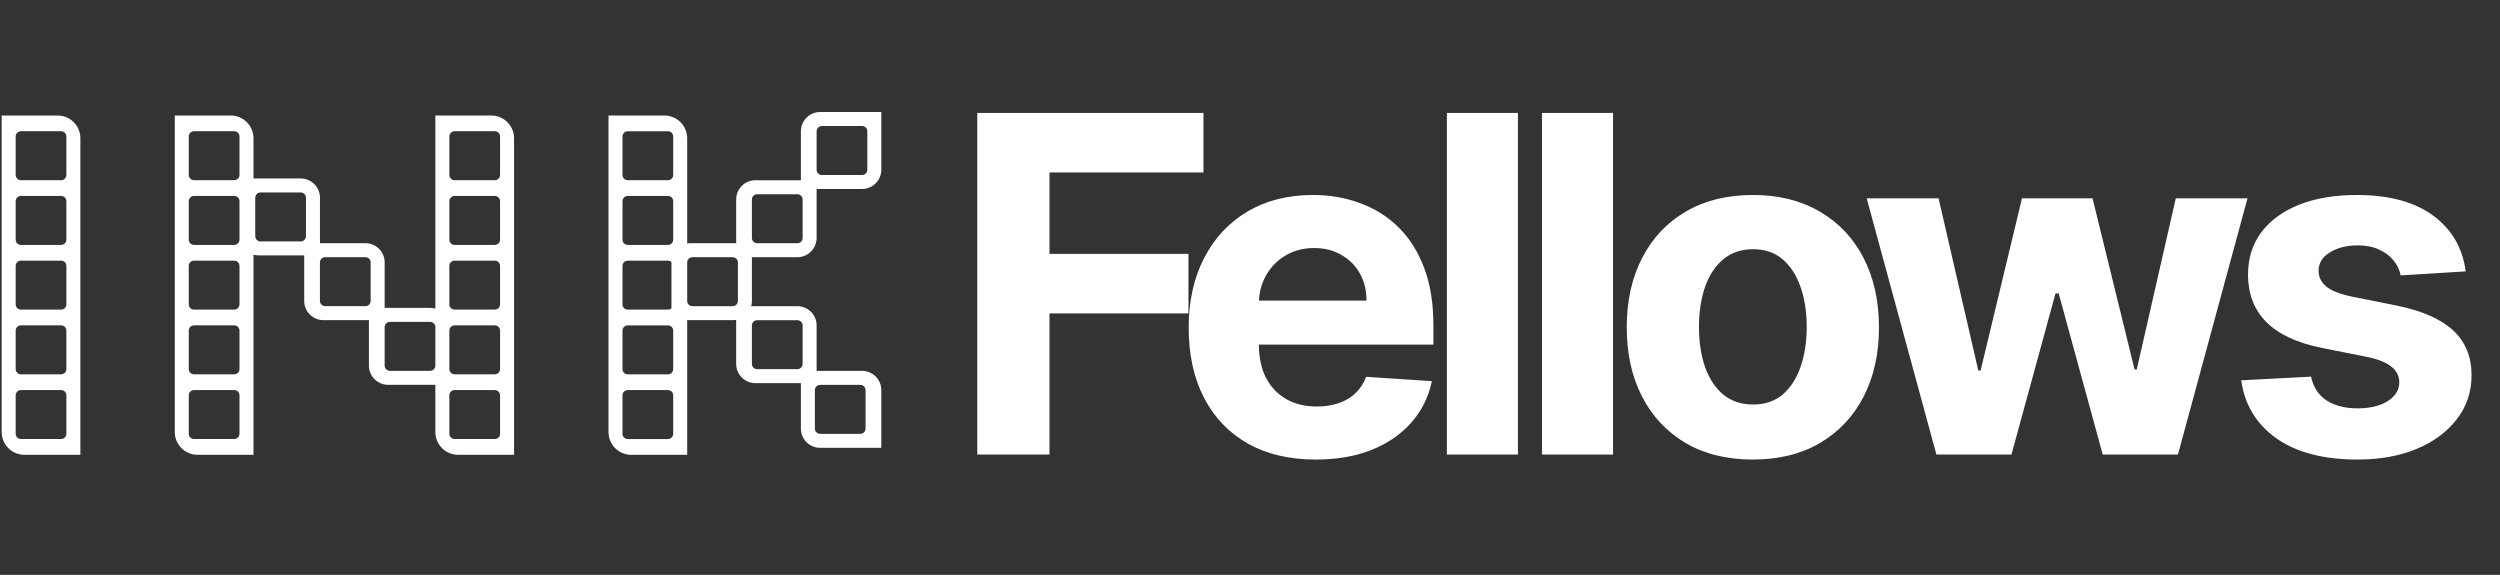
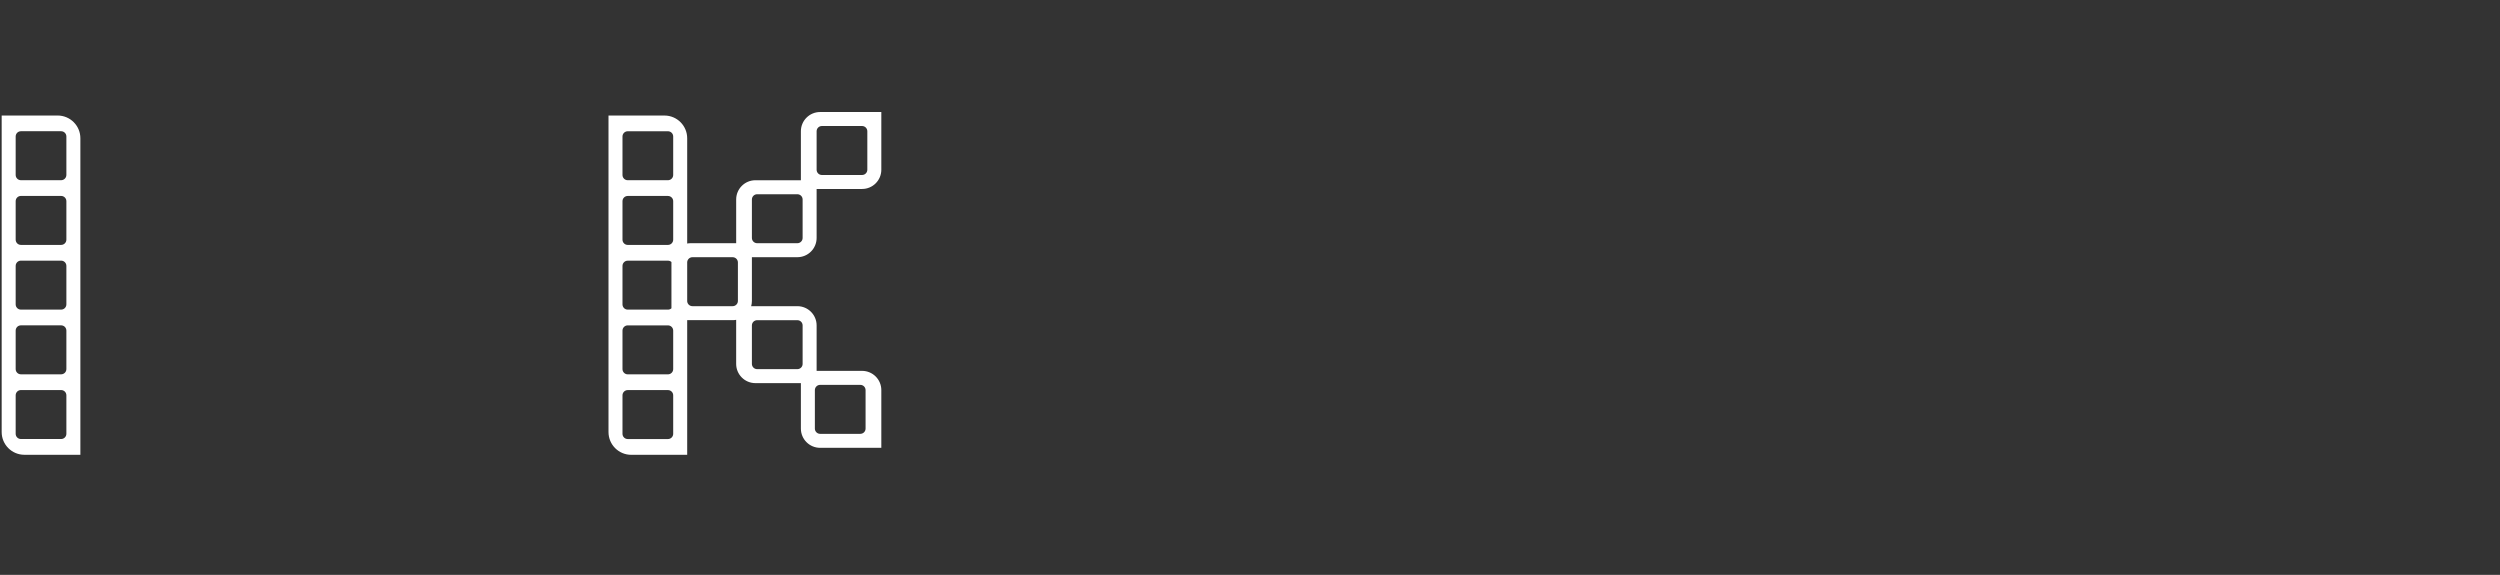
<svg xmlns="http://www.w3.org/2000/svg" width="187" height="43" viewBox="0 0 187 43" fill="none">
  <rect x="0" y="0" width="187" height="43" fill="#333333" stroke="none" />
  <path fill-rule="evenodd" clip-rule="evenodd" d="M4.311 8.641H0.125V32.318C0.125 33.257 0.886 34.018 1.826 34.018H6.012V10.341C6.012 9.402 5.25 8.641 4.311 8.641ZM1.564 9.816C1.347 9.816 1.172 9.992 1.172 10.209V13.086C1.172 13.303 1.347 13.479 1.564 13.479H4.573C4.789 13.479 4.965 13.303 4.965 13.086V10.209C4.965 9.992 4.789 9.816 4.573 9.816H1.564ZM1.172 15.049C1.172 14.832 1.347 14.656 1.564 14.656H4.573C4.79 14.656 4.965 14.832 4.965 15.049V17.926C4.965 18.143 4.79 18.319 4.573 18.319H1.564C1.347 18.319 1.172 18.143 1.172 17.926V15.049ZM1.564 19.496C1.347 19.496 1.172 19.672 1.172 19.889V22.766C1.172 22.983 1.347 23.159 1.564 23.159H4.573C4.79 23.159 4.965 22.983 4.965 22.766V19.889C4.965 19.672 4.79 19.496 4.573 19.496H1.564ZM1.172 24.729C1.172 24.512 1.347 24.336 1.564 24.336H4.573C4.79 24.336 4.965 24.512 4.965 24.729V27.607C4.965 27.823 4.79 27.999 4.573 27.999H1.564C1.347 27.999 1.172 27.823 1.172 27.607V24.729ZM1.564 29.176C1.347 29.176 1.172 29.352 1.172 29.569V32.447C1.172 32.663 1.347 32.839 1.564 32.839H4.573C4.79 32.839 4.965 32.663 4.965 32.447V29.569C4.965 29.352 4.79 29.176 4.573 29.176H1.564Z" fill="white" />
-   <path fill-rule="evenodd" clip-rule="evenodd" d="M13.074 8.641H17.26C18.199 8.641 18.961 9.402 18.961 10.341V13.349H22.494C23.288 13.349 23.933 13.994 23.933 14.788V18.191H27.333C28.128 18.191 28.772 18.835 28.772 19.629V23.03H32.174C32.309 23.03 32.441 23.048 32.565 23.084V8.641H36.751C37.691 8.641 38.452 9.402 38.452 10.341V34.018H34.266C33.327 34.018 32.565 33.257 32.565 32.318V28.785H29.034C28.239 28.785 27.595 28.141 27.595 27.346V23.946H24.193C23.399 23.946 22.755 23.302 22.755 22.507V19.105H19.354C19.218 19.105 19.086 19.086 18.961 19.051V34.018H14.775C13.836 34.018 13.074 33.257 13.074 32.318V8.641ZM32.565 24.448V27.368C32.554 27.575 32.383 27.739 32.173 27.739H29.165C28.948 27.739 28.772 27.564 28.772 27.347V24.469C28.772 24.253 28.948 24.077 29.165 24.077H32.173C32.383 24.077 32.554 24.241 32.565 24.448ZM33.613 27.637C33.628 27.839 33.797 27.999 34.004 27.999H37.013C37.229 27.999 37.405 27.823 37.405 27.607V24.729C37.405 24.512 37.229 24.336 37.013 24.336H34.004C33.797 24.336 33.628 24.496 33.613 24.699V27.637ZM14.12 10.209C14.12 9.992 14.296 9.816 14.513 9.816H17.521C17.738 9.816 17.914 9.992 17.914 10.209V13.086C17.914 13.303 17.738 13.479 17.521 13.479H14.513C14.296 13.479 14.12 13.303 14.12 13.086V10.209ZM14.513 14.656C14.296 14.656 14.12 14.832 14.12 15.049V17.926C14.12 18.143 14.296 18.319 14.513 18.319H17.522C17.738 18.319 17.914 18.143 17.914 17.926V15.049C17.914 14.832 17.738 14.656 17.522 14.656H14.513ZM14.12 19.889C14.12 19.672 14.296 19.496 14.513 19.496H17.522C17.738 19.496 17.914 19.672 17.914 19.889V22.766C17.914 22.983 17.738 23.159 17.522 23.159H14.513C14.296 23.159 14.12 22.983 14.12 22.766V19.889ZM14.513 24.336C14.296 24.336 14.12 24.512 14.12 24.729V27.607C14.12 27.823 14.296 27.999 14.513 27.999H17.522C17.738 27.999 17.914 27.823 17.914 27.607V24.729C17.914 24.512 17.738 24.336 17.522 24.336H14.513ZM14.12 29.569C14.12 29.352 14.296 29.176 14.513 29.176H17.522C17.738 29.176 17.914 29.352 17.914 29.569V32.447C17.914 32.663 17.738 32.839 17.522 32.839H14.513C14.296 32.839 14.12 32.663 14.12 32.447V29.569ZM34.004 9.816C33.787 9.816 33.612 9.992 33.612 10.209V13.086C33.612 13.303 33.787 13.479 34.004 13.479H37.013C37.23 13.479 37.405 13.303 37.405 13.086V10.209C37.405 9.992 37.23 9.816 37.013 9.816H34.004ZM33.612 15.049C33.612 14.832 33.787 14.656 34.004 14.656H37.013C37.229 14.656 37.405 14.832 37.405 15.049V17.926C37.405 18.143 37.229 18.319 37.013 18.319H34.004C33.787 18.319 33.612 18.143 33.612 17.926V15.049ZM34.004 19.496C33.787 19.496 33.612 19.672 33.612 19.889V22.767C33.612 22.983 33.787 23.159 34.004 23.159H37.013C37.229 23.159 37.405 22.983 37.405 22.767V19.889C37.405 19.672 37.229 19.496 37.013 19.496H34.004ZM34.004 29.176C33.787 29.176 33.612 29.352 33.612 29.569V32.447C33.612 32.663 33.787 32.839 34.004 32.839H37.013C37.229 32.839 37.405 32.663 37.405 32.447V29.569C37.405 29.352 37.229 29.176 37.013 29.176H34.004ZM19.092 14.789C19.092 14.572 19.268 14.397 19.484 14.397H22.493C22.71 14.397 22.886 14.572 22.886 14.789V17.667C22.886 17.884 22.71 18.059 22.493 18.059H19.484C19.268 18.059 19.092 17.884 19.092 17.667V14.789ZM23.931 19.63C23.931 19.413 24.107 19.238 24.324 19.238H27.333C27.549 19.238 27.725 19.413 27.725 19.63V22.508C27.725 22.725 27.549 22.9 27.333 22.9H24.324C24.107 22.9 23.931 22.725 23.931 22.508V19.63Z" fill="white" />
  <path fill-rule="evenodd" clip-rule="evenodd" d="M65.923 8.379H61.345C60.55 8.379 59.906 9.023 59.906 9.818V13.482H56.504C55.71 13.482 55.066 14.126 55.066 14.921V18.192H51.663C51.574 18.192 51.487 18.201 51.402 18.216V10.343C51.402 9.404 50.641 8.642 49.702 8.642H45.516V32.319C45.516 33.258 46.277 34.02 47.216 34.02H51.402V23.948H54.803C54.892 23.948 54.98 23.94 55.065 23.924V27.219C55.065 28.014 55.709 28.658 56.504 28.658H59.906V32.058C59.906 32.853 60.55 33.497 61.345 33.497H65.923V29.18C65.923 28.386 65.279 27.741 64.484 27.741H61.083V24.341C61.083 23.547 60.438 22.902 59.644 22.902H56.187C56.223 22.777 56.242 22.646 56.242 22.509V19.238H59.644C60.439 19.238 61.083 18.593 61.083 17.799V14.135H64.484C65.279 14.135 65.923 13.49 65.923 12.696V8.379ZM51.402 19.605V22.537C51.416 22.741 51.586 22.902 51.794 22.902H54.802C55.019 22.902 55.195 22.727 55.195 22.51V19.632C55.195 19.415 55.019 19.239 54.802 19.239H51.794C51.586 19.239 51.416 19.401 51.402 19.605ZM49.963 19.498C50.064 19.498 50.155 19.536 50.225 19.598C50.224 19.609 50.224 19.62 50.224 19.631V23.061C50.155 23.123 50.063 23.16 49.963 23.16H46.954C46.738 23.16 46.562 22.985 46.562 22.768V19.89C46.562 19.674 46.738 19.498 46.954 19.498H49.963ZM64.876 9.818C64.876 9.602 64.7 9.426 64.484 9.426H61.475C61.258 9.426 61.083 9.602 61.083 9.818V12.696C61.083 12.913 61.258 13.089 61.475 13.089H64.484C64.7 13.089 64.876 12.913 64.876 12.696V9.818ZM46.562 10.21C46.562 9.993 46.738 9.818 46.954 9.818H49.963C50.18 9.818 50.355 9.993 50.355 10.21V13.088C50.355 13.305 50.18 13.48 49.963 13.48H46.954C46.738 13.48 46.562 13.305 46.562 13.088V10.21ZM46.954 14.658C46.738 14.658 46.562 14.833 46.562 15.05V17.928C46.562 18.145 46.738 18.32 46.954 18.32H49.963C50.18 18.32 50.355 18.145 50.355 17.928V15.05C50.355 14.833 50.18 14.658 49.963 14.658H46.954ZM46.954 24.338C46.738 24.338 46.562 24.514 46.562 24.73V27.608C46.562 27.825 46.738 28.001 46.954 28.001H49.963C50.18 28.001 50.355 27.825 50.355 27.608V24.73C50.355 24.514 50.18 24.338 49.963 24.338H46.954ZM46.562 29.57C46.562 29.354 46.738 29.178 46.954 29.178H49.963C50.18 29.178 50.355 29.354 50.355 29.57V32.448C50.355 32.665 50.18 32.841 49.963 32.841H46.954C46.738 32.841 46.562 32.665 46.562 32.448V29.57ZM61.344 28.788C61.128 28.788 60.952 28.964 60.952 29.181V32.059C60.952 32.275 61.128 32.451 61.344 32.451H64.353C64.57 32.451 64.745 32.275 64.745 32.059V29.181C64.745 28.964 64.57 28.788 64.353 28.788H61.344ZM60.036 14.921C60.036 14.704 59.86 14.529 59.643 14.529H56.635C56.418 14.529 56.242 14.704 56.242 14.921V17.799C56.242 18.016 56.418 18.192 56.635 18.192H59.643C59.86 18.192 60.036 18.016 60.036 17.799V14.921ZM56.242 24.342C56.242 24.125 56.418 23.95 56.635 23.95H59.643C59.86 23.95 60.036 24.125 60.036 24.342V27.22C60.036 27.437 59.86 27.612 59.643 27.612H56.635C56.418 27.612 56.242 27.437 56.242 27.22V24.342Z" fill="white" />
-   <path d="M73.1 34V8.447H90.019V12.901H78.502V18.99H88.896V23.444H78.502V34H73.1ZM98.421 34.374C96.45 34.374 94.753 33.975 93.33 33.176C91.916 32.37 90.826 31.23 90.061 29.758C89.296 28.277 88.913 26.526 88.913 24.505C88.913 22.533 89.296 20.803 90.061 19.314C90.826 17.825 91.904 16.665 93.293 15.833C94.69 15.001 96.329 14.585 98.209 14.585C99.473 14.585 100.65 14.789 101.74 15.197C102.838 15.596 103.795 16.199 104.61 17.006C105.433 17.813 106.074 18.828 106.531 20.05C106.989 21.265 107.218 22.687 107.218 24.318V25.777H91.034V22.483H102.214C102.214 21.718 102.048 21.04 101.715 20.45C101.382 19.859 100.921 19.397 100.33 19.065C99.748 18.724 99.07 18.553 98.296 18.553C97.489 18.553 96.774 18.74 96.15 19.115C95.535 19.481 95.052 19.976 94.703 20.599C94.353 21.215 94.175 21.901 94.166 22.658V25.79C94.166 26.738 94.341 27.558 94.69 28.248C95.048 28.938 95.551 29.471 96.2 29.845C96.849 30.219 97.618 30.407 98.508 30.407C99.099 30.407 99.64 30.323 100.13 30.157C100.621 29.991 101.041 29.741 101.391 29.408C101.74 29.076 102.006 28.668 102.189 28.186L107.105 28.51C106.856 29.691 106.344 30.723 105.571 31.604C104.805 32.478 103.815 33.16 102.601 33.651C101.395 34.133 100.001 34.374 98.421 34.374ZM113.542 8.447V34H108.227V8.447H113.542ZM120.656 8.447V34H115.34V8.447H120.656ZM131.113 34.374C129.175 34.374 127.499 33.963 126.085 33.139C124.679 32.307 123.594 31.151 122.828 29.67C122.063 28.181 121.68 26.455 121.68 24.492C121.68 22.513 122.063 20.782 122.828 19.302C123.594 17.813 124.679 16.657 126.085 15.833C127.499 15.001 129.175 14.585 131.113 14.585C133.051 14.585 134.723 15.001 136.129 15.833C137.543 16.657 138.633 17.813 139.398 19.302C140.163 20.782 140.546 22.513 140.546 24.492C140.546 26.455 140.163 28.181 139.398 29.67C138.633 31.151 137.543 32.307 136.129 33.139C134.723 33.963 133.051 34.374 131.113 34.374ZM131.138 30.257C132.02 30.257 132.756 30.007 133.347 29.508C133.937 29.001 134.382 28.31 134.682 27.437C134.99 26.564 135.143 25.57 135.143 24.455C135.143 23.34 134.99 22.346 134.682 21.473C134.382 20.599 133.937 19.909 133.347 19.402C132.756 18.894 132.02 18.64 131.138 18.64C130.248 18.64 129.5 18.894 128.892 19.402C128.293 19.909 127.84 20.599 127.532 21.473C127.233 22.346 127.083 23.34 127.083 24.455C127.083 25.57 127.233 26.564 127.532 27.437C127.84 28.31 128.293 29.001 128.892 29.508C129.5 30.007 130.248 30.257 131.138 30.257ZM144.843 34L139.628 14.835H145.005L147.975 27.711H148.15L151.244 14.835H156.522L159.666 27.637H159.828L162.748 14.835H168.113L162.91 34H157.283L153.989 21.947H153.752L150.458 34H144.843ZM184.435 20.3L179.569 20.599C179.486 20.183 179.307 19.809 179.032 19.476C178.758 19.135 178.396 18.865 177.947 18.665C177.506 18.457 176.978 18.354 176.362 18.354C175.539 18.354 174.844 18.528 174.279 18.878C173.713 19.219 173.43 19.676 173.43 20.25C173.43 20.707 173.613 21.094 173.979 21.41C174.345 21.727 174.973 21.98 175.863 22.172L179.332 22.87C181.195 23.253 182.584 23.868 183.499 24.717C184.414 25.565 184.872 26.68 184.872 28.061C184.872 29.317 184.502 30.419 183.761 31.367C183.029 32.316 182.023 33.056 180.742 33.588C179.469 34.112 178.001 34.374 176.337 34.374C173.8 34.374 171.779 33.846 170.273 32.79C168.776 31.725 167.899 30.278 167.641 28.448L172.869 28.173C173.027 28.947 173.409 29.537 174.017 29.945C174.624 30.344 175.402 30.544 176.35 30.544C177.281 30.544 178.03 30.365 178.596 30.007C179.17 29.641 179.461 29.171 179.469 28.597C179.461 28.115 179.257 27.72 178.858 27.412C178.458 27.096 177.843 26.855 177.011 26.688L173.692 26.027C171.821 25.653 170.427 25.004 169.512 24.081C168.606 23.157 168.152 21.98 168.152 20.549C168.152 19.318 168.485 18.258 169.15 17.368C169.824 16.478 170.768 15.791 171.983 15.309C173.206 14.827 174.636 14.585 176.275 14.585C178.696 14.585 180.6 15.097 181.99 16.12C183.387 17.143 184.202 18.537 184.435 20.3Z" fill="white" />
</svg>